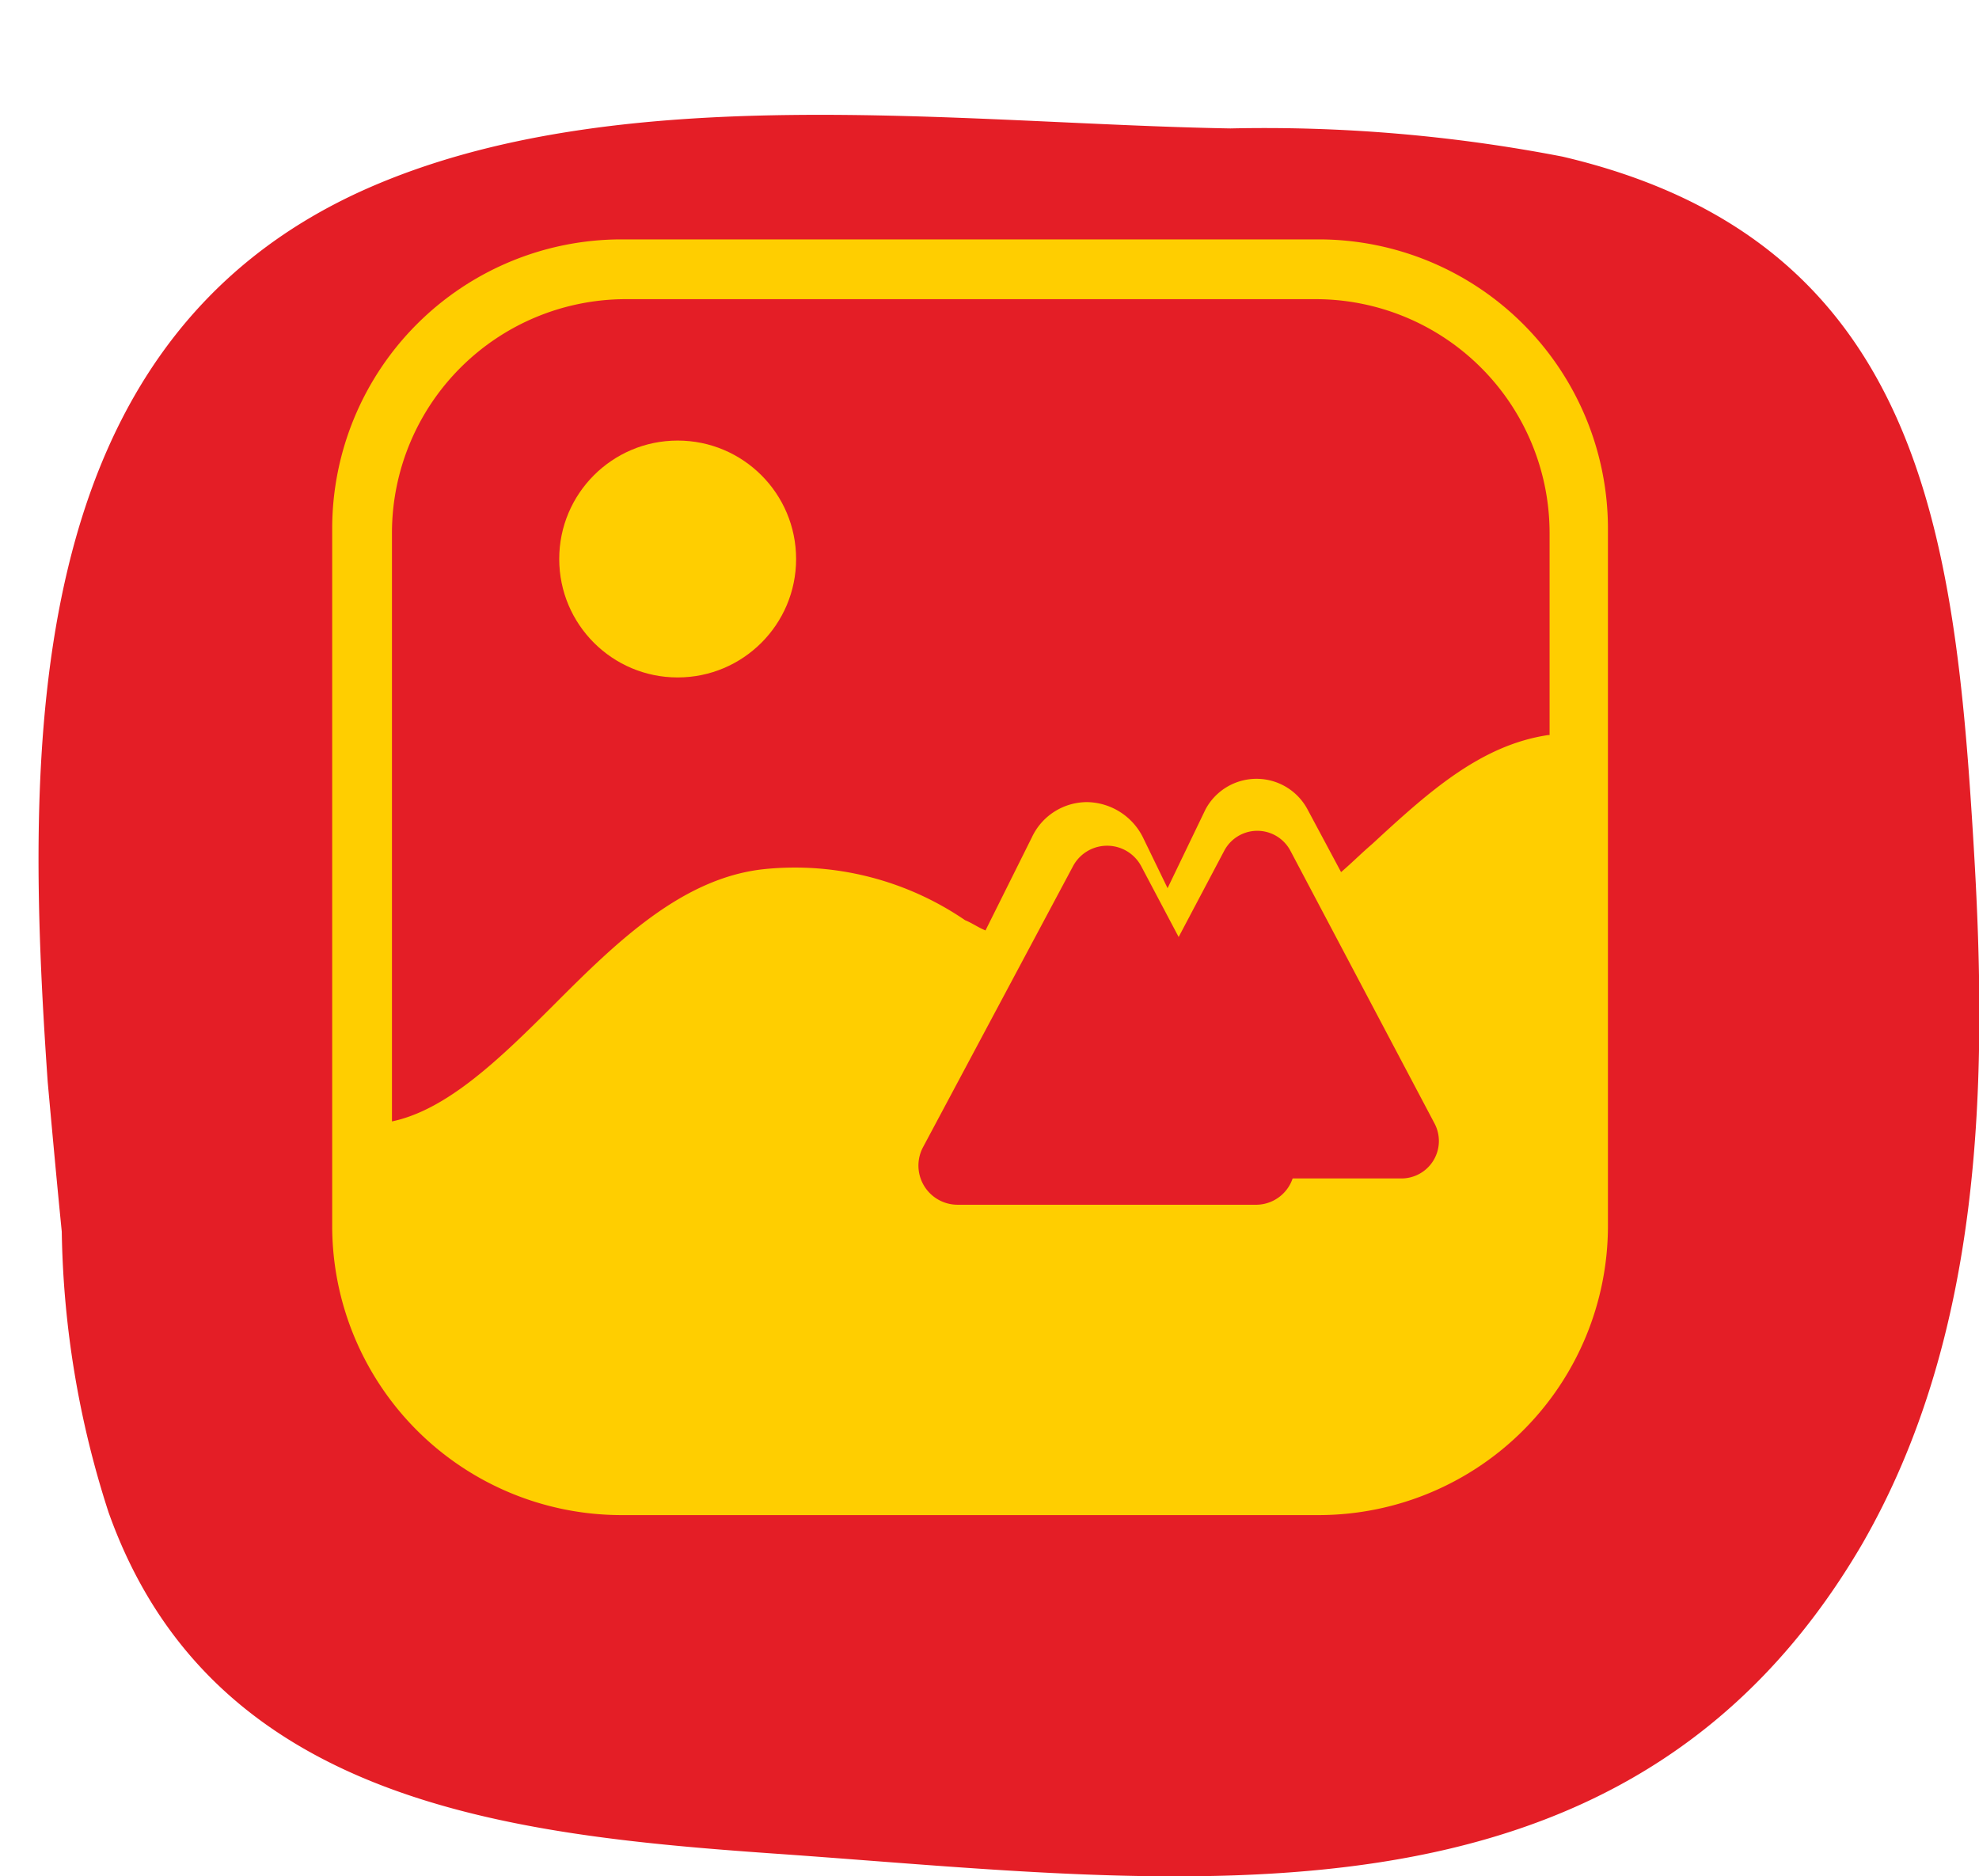
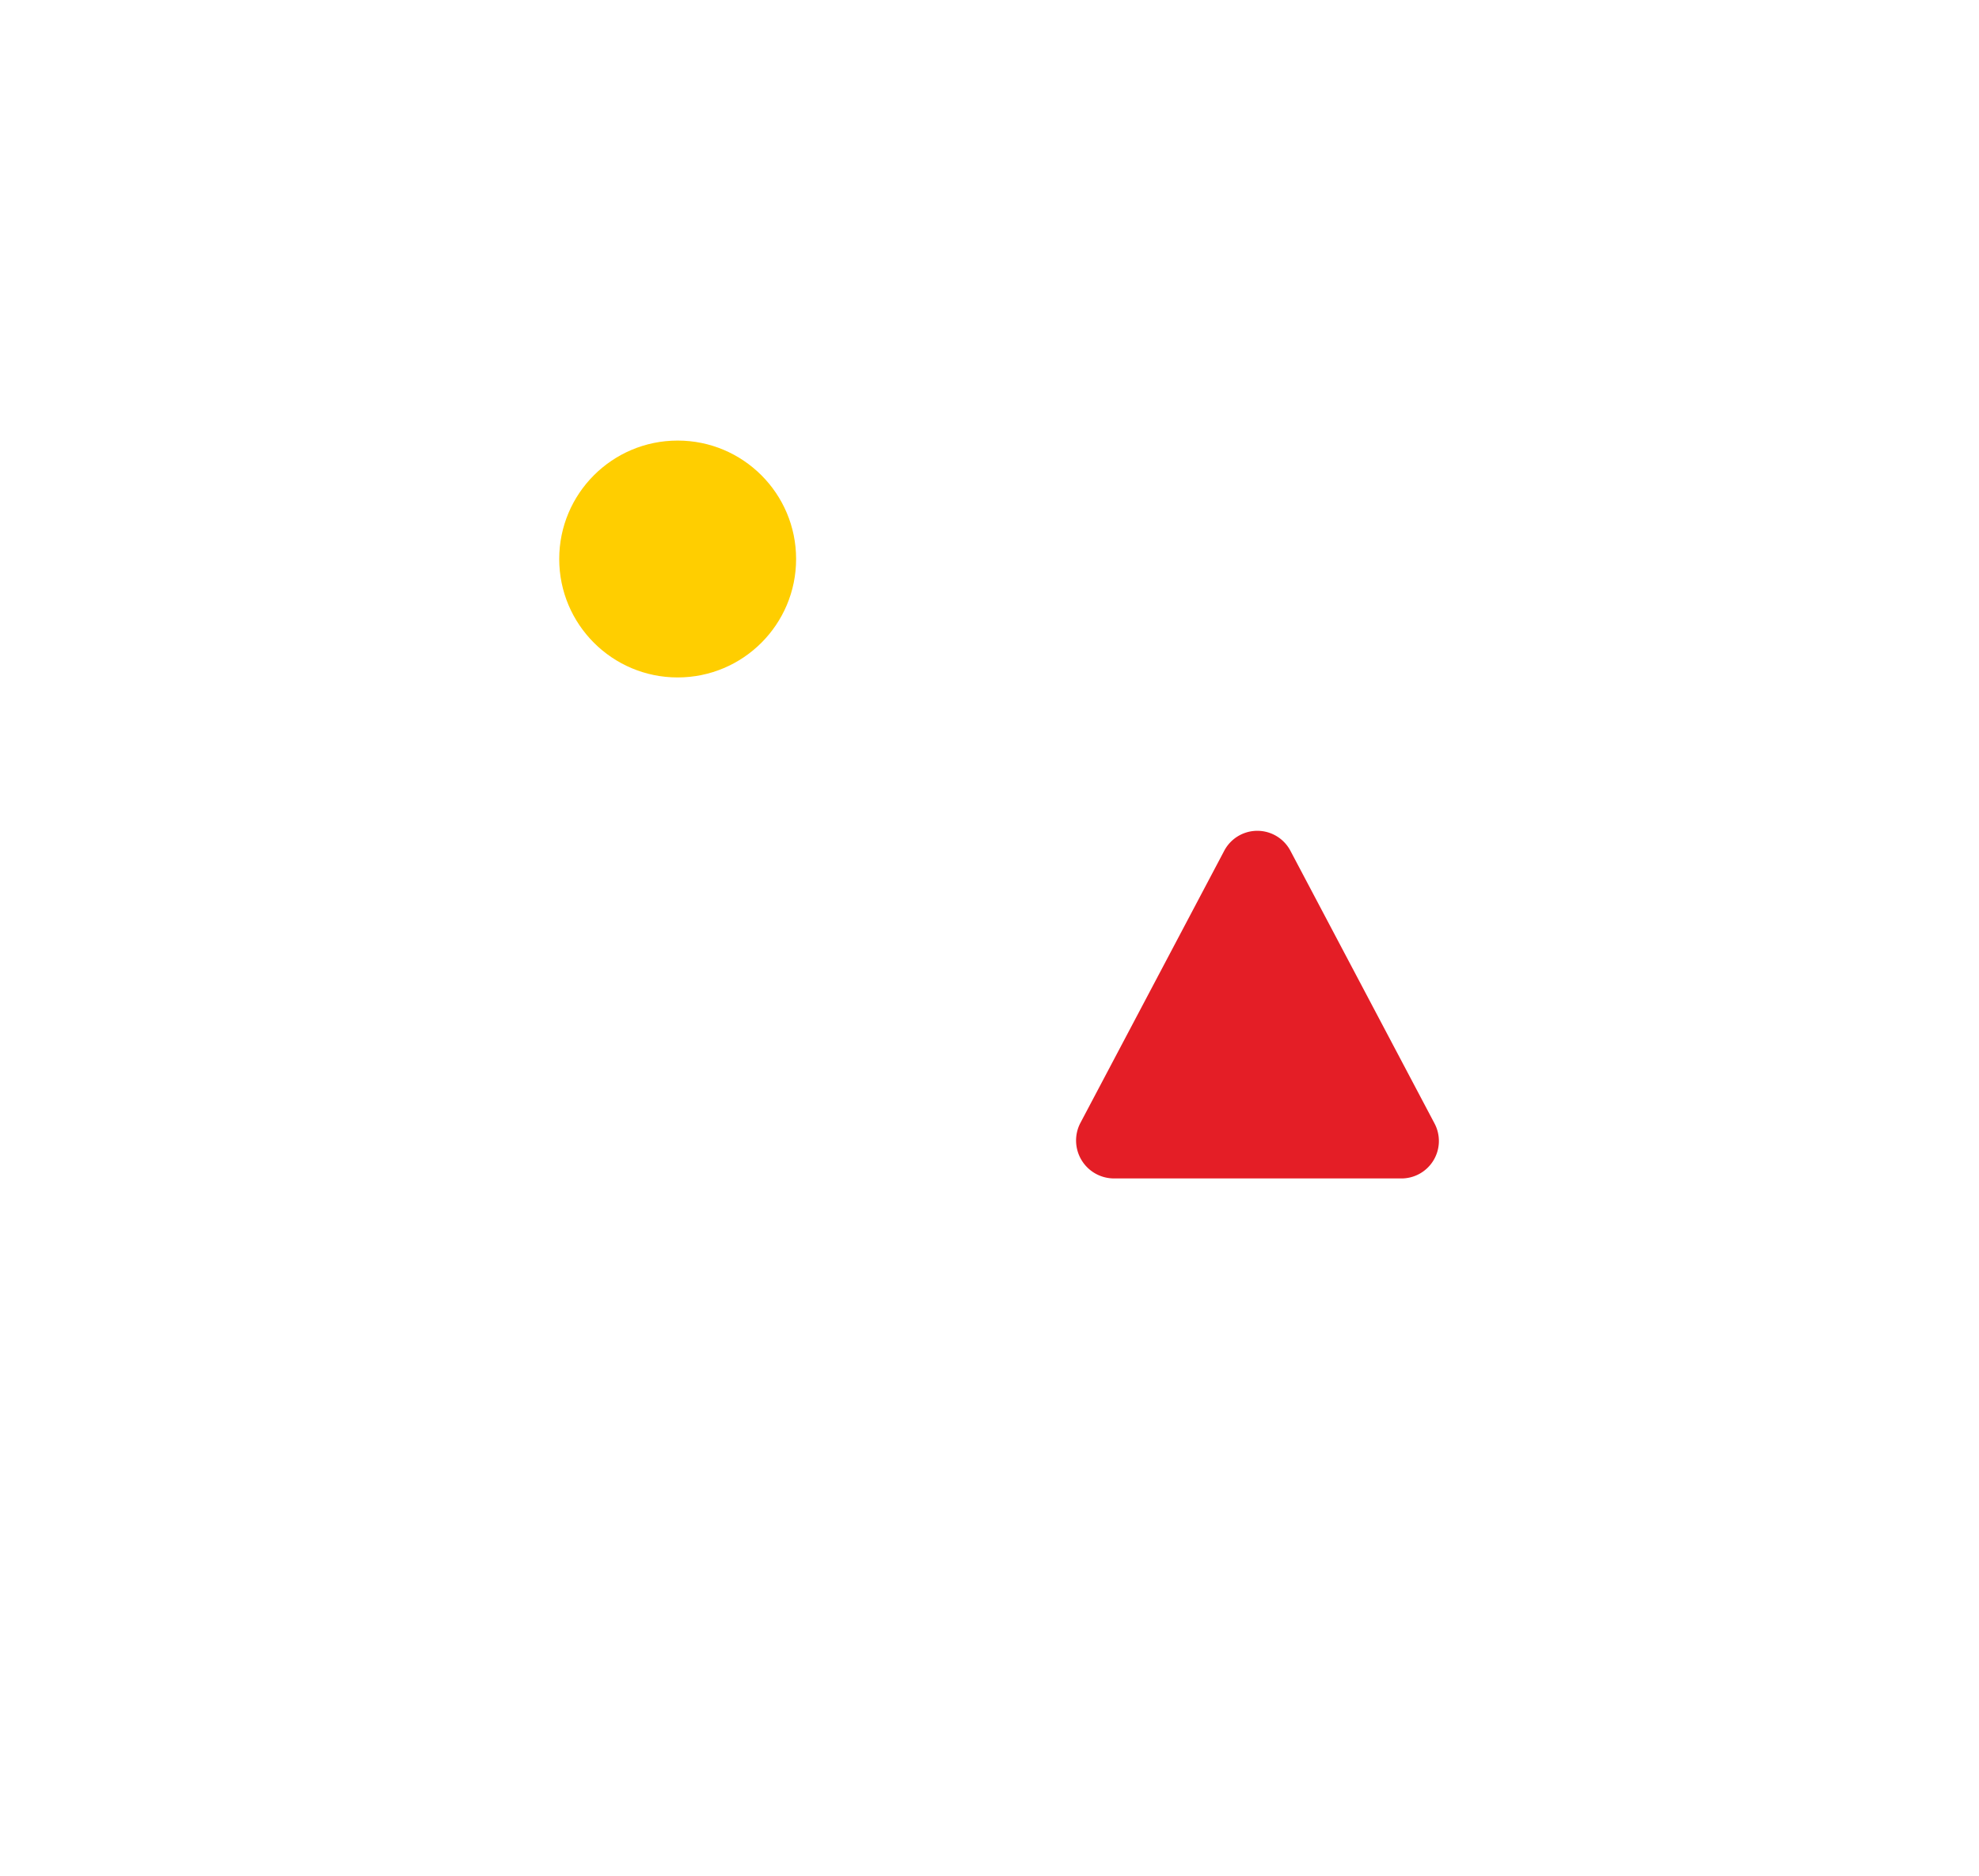
<svg xmlns="http://www.w3.org/2000/svg" viewBox="0 0 51.681 49">
  <defs>
    <style>
      .cls-1 {
        fill: #e41e26;
      }

      .cls-2 {
        fill: #ffce00;
      }

      .cls-3 {
        filter: url(#Path_1077);
      }

      .cls-4 {
        filter: url(#Path_2055);
      }
    </style>
    <filter id="Path_2055" x="0" y="0" width="51.681" height="49" filterUnits="userSpaceOnUse">
      <feOffset dx="1" dy="3" input="SourceAlpha" />
      <feGaussianBlur result="blur" />
      <feFlood flood-color="#bc1218" />
      <feComposite operator="in" in2="blur" />
      <feComposite in="SourceGraphic" />
    </filter>
    <filter id="Path_1077" x="23.491" y="22.082" width="10.32" height="9.375" filterUnits="userSpaceOnUse">
      <feOffset dx="0.5" input="SourceAlpha" />
      <feGaussianBlur result="blur-2" />
      <feFlood flood-color="#98181d" flood-opacity="0.275" />
      <feComposite operator="in" in2="blur-2" />
      <feComposite in="SourceGraphic" />
    </filter>
  </defs>
  <g id="Group_1488" data-name="Group 1488" transform="translate(-7977.417 -7396.84)">
    <g class="cls-4" transform="matrix(1, 0, 0, 1, 7977.42, 7396.84)">
-       <path id="Path_2055-2" data-name="Path 2055" class="cls-1" d="M.243,25.269c-.61-8.79-.732-19.289,8.3-23.317C15.137-.979,24.049.242,31.13.364A40.893,40.893,0,0,1,39.8,1.1c9.4,2.2,10.255,9.888,10.743,18.068.366,6.1.244,12.7-2.93,18.19-6.226,10.621-17.824,8.79-28.445,8.057C12.207,44.923,4.516,44.069,1.83,36.5A24.892,24.892,0,0,1,.61,29.175C.488,27.954.365,26.611.243,25.269Z" transform="translate(0 -0.01)" />
-     </g>
+       </g>
    <g id="Group_1485" data-name="Group 1485" transform="translate(7986.092 7403.092)">
-       <path id="Path_1075" data-name="Path 1075" class="cls-2" d="M25.777,0H7.539A7.556,7.556,0,0,0,0,7.539V25.777a7.556,7.556,0,0,0,7.539,7.539H25.777a7.556,7.556,0,0,0,7.539-7.539V7.539A7.556,7.556,0,0,0,25.777,0Z" />
-       <path id="Path_1076" data-name="Path 1076" class="cls-1" d="M34.293,15.484c-1.79.267-3.16,1.523-4.607,2.856-.267.228-.533.495-.8.723l-.876-1.637a1.51,1.51,0,0,0-2.665,0l-.99,2.056-.647-1.333a1.659,1.659,0,0,0-1.447-.914,1.591,1.591,0,0,0-1.447.914L19.6,20.586c-.19-.076-.343-.19-.533-.267a7.874,7.874,0,0,0-5.254-1.333c-2.132.228-3.846,1.9-5.483,3.541C6.918,23.937,5.547,25.27,4.1,25.574V10.192A6.11,6.11,0,0,1,10.192,4.1H28.239a6.11,6.11,0,0,1,6.092,6.092v5.292Z" transform="translate(-2.539 -2.539)" />
      <circle id="Ellipse_39" data-name="Ellipse 39" class="cls-2" cx="3.093" cy="3.093" r="3.093" transform="translate(5.929 5.254)" />
      <path id="Path_1078" data-name="Path 1078" class="cls-1" d="M50.717,47.815l3.76-7.115a.977.977,0,0,1,1.733,0l3.76,7.115a.978.978,0,0,1-.885,1.438H51.6A.991.991,0,0,1,50.717,47.815Z" transform="translate(-31.184 -24.729)" />
      <g class="cls-3" transform="matrix(1, 0, 0, 1, -8.68, -6.25)">
-         <path id="Path_1077-2" data-name="Path 1077" class="cls-1" d="M39.02,49.466l3.922-7.348a1.009,1.009,0,0,1,1.79,0l3.884,7.348a1.01,1.01,0,0,1-.914,1.485H39.934A1.023,1.023,0,0,1,39.02,49.466Z" transform="translate(-15.42 -19.49)" />
-       </g>
+         </g>
    </g>
  </g>
</svg>